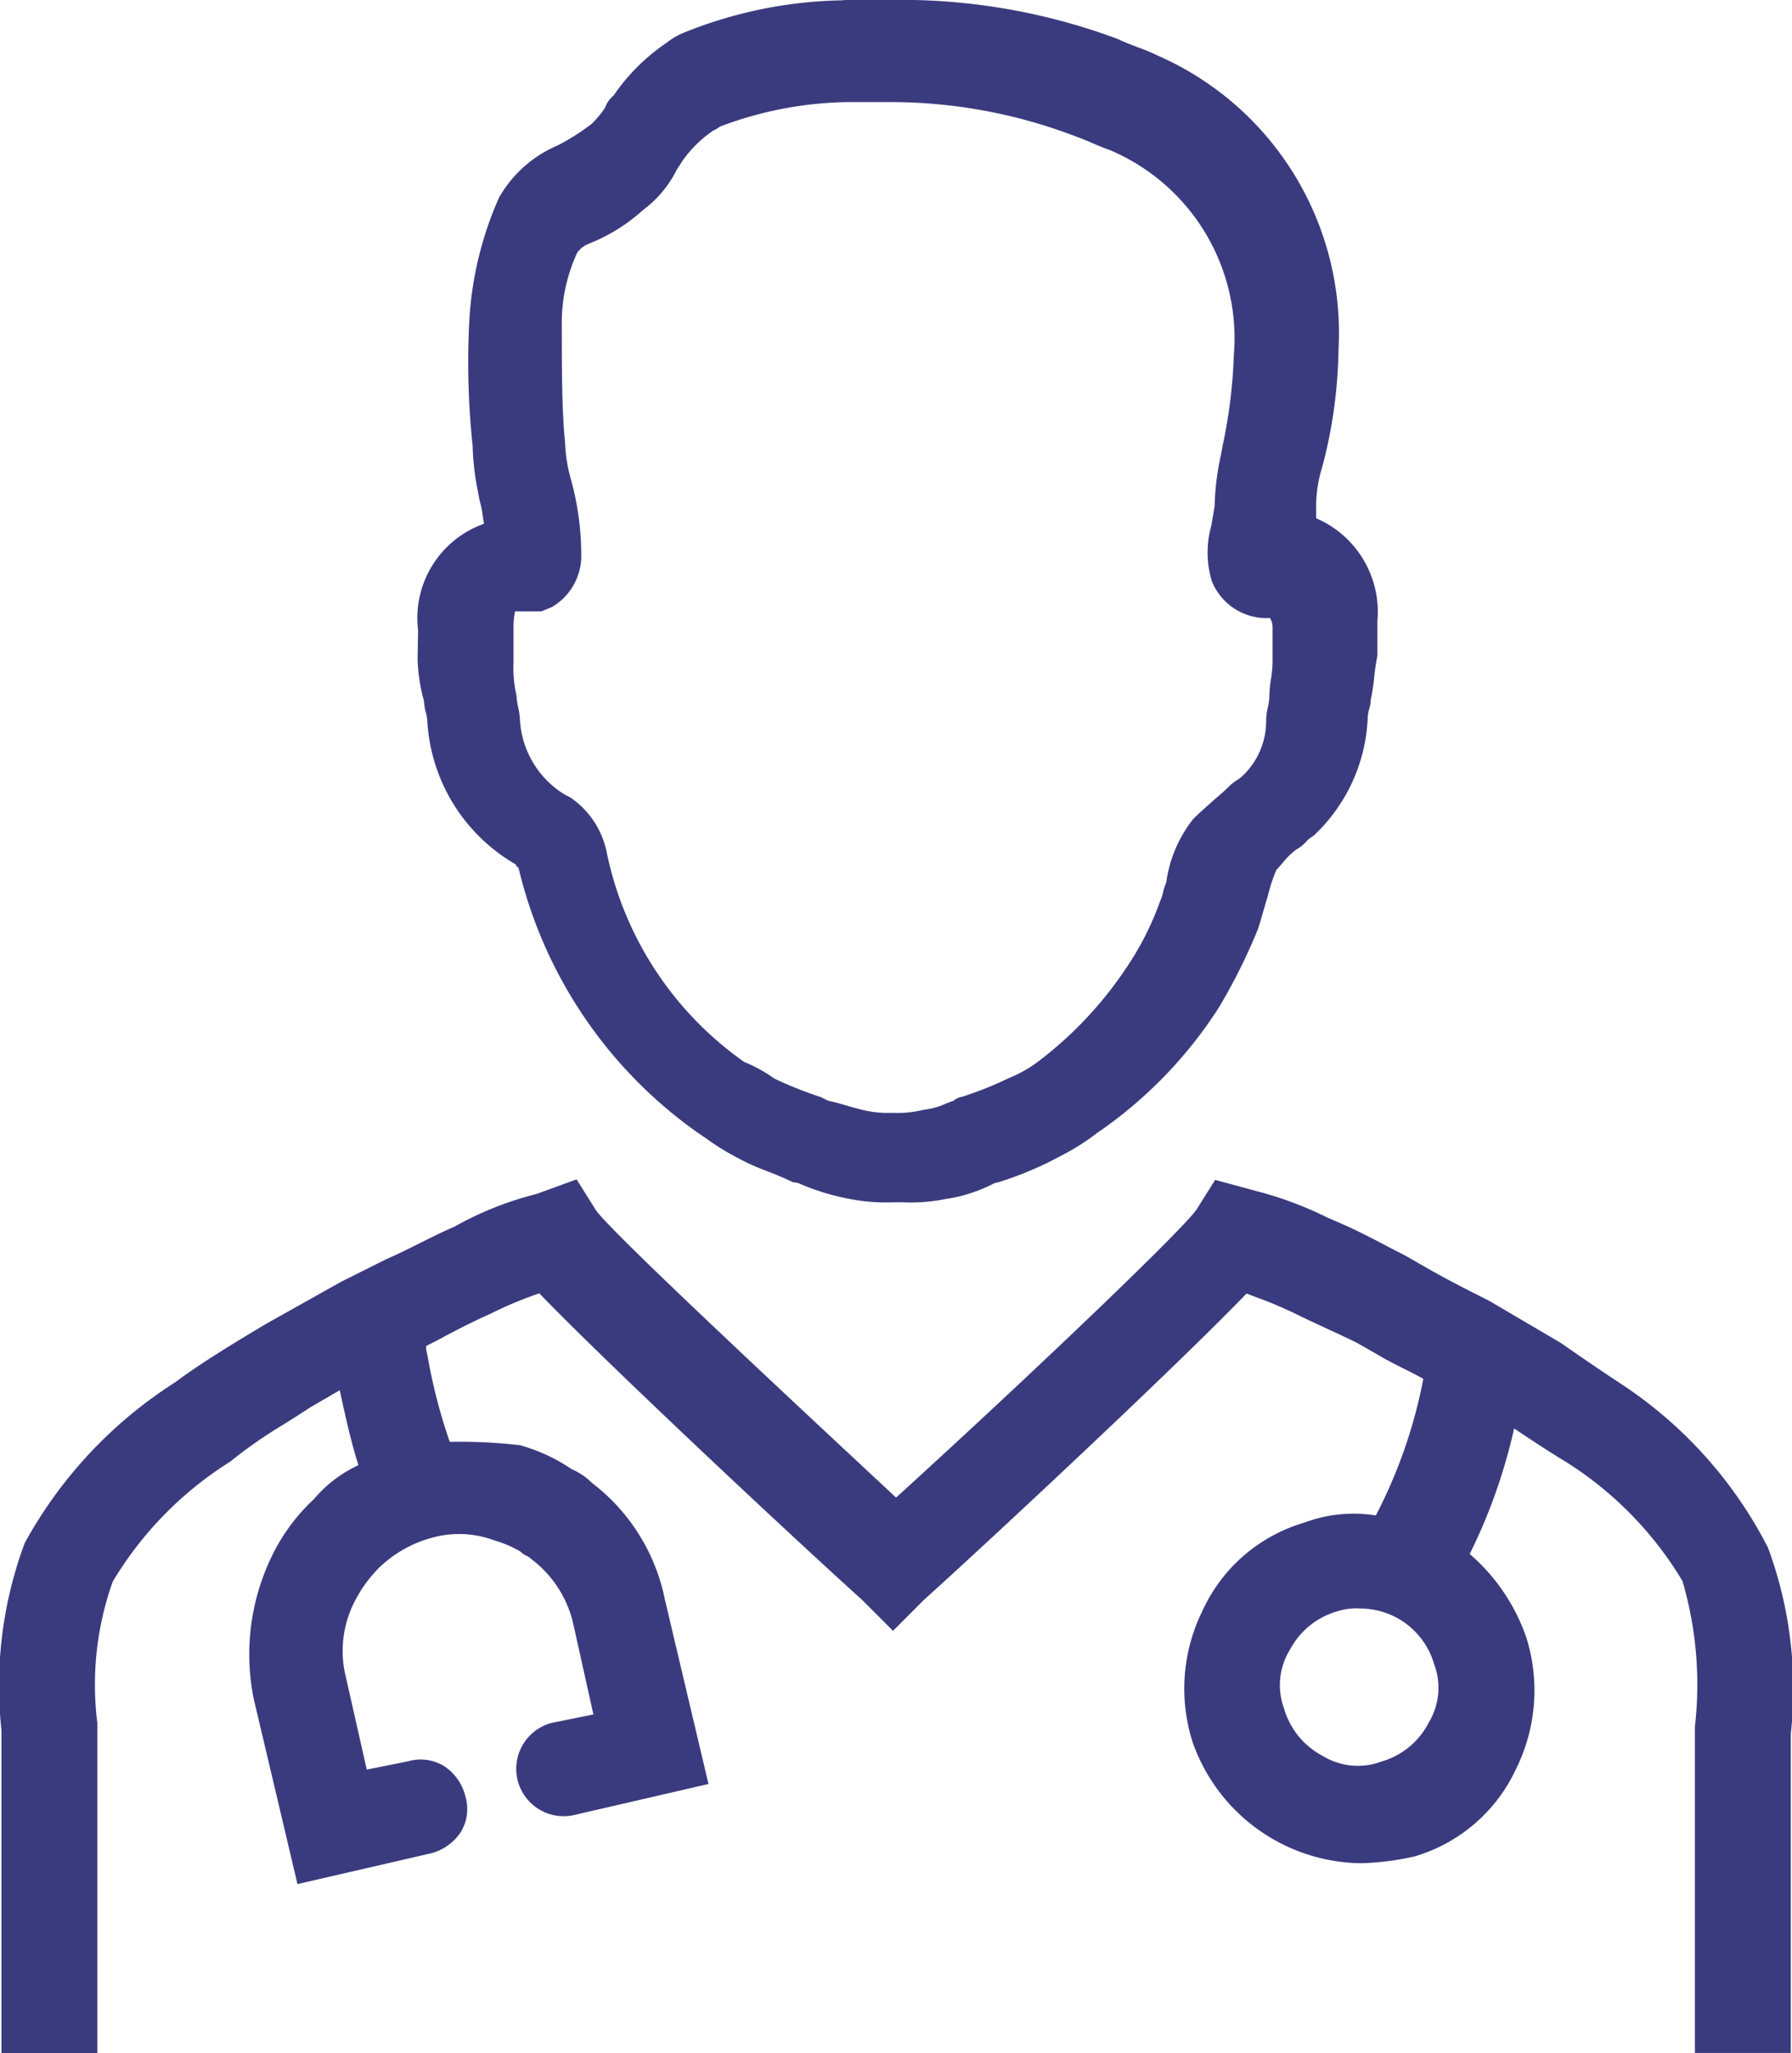
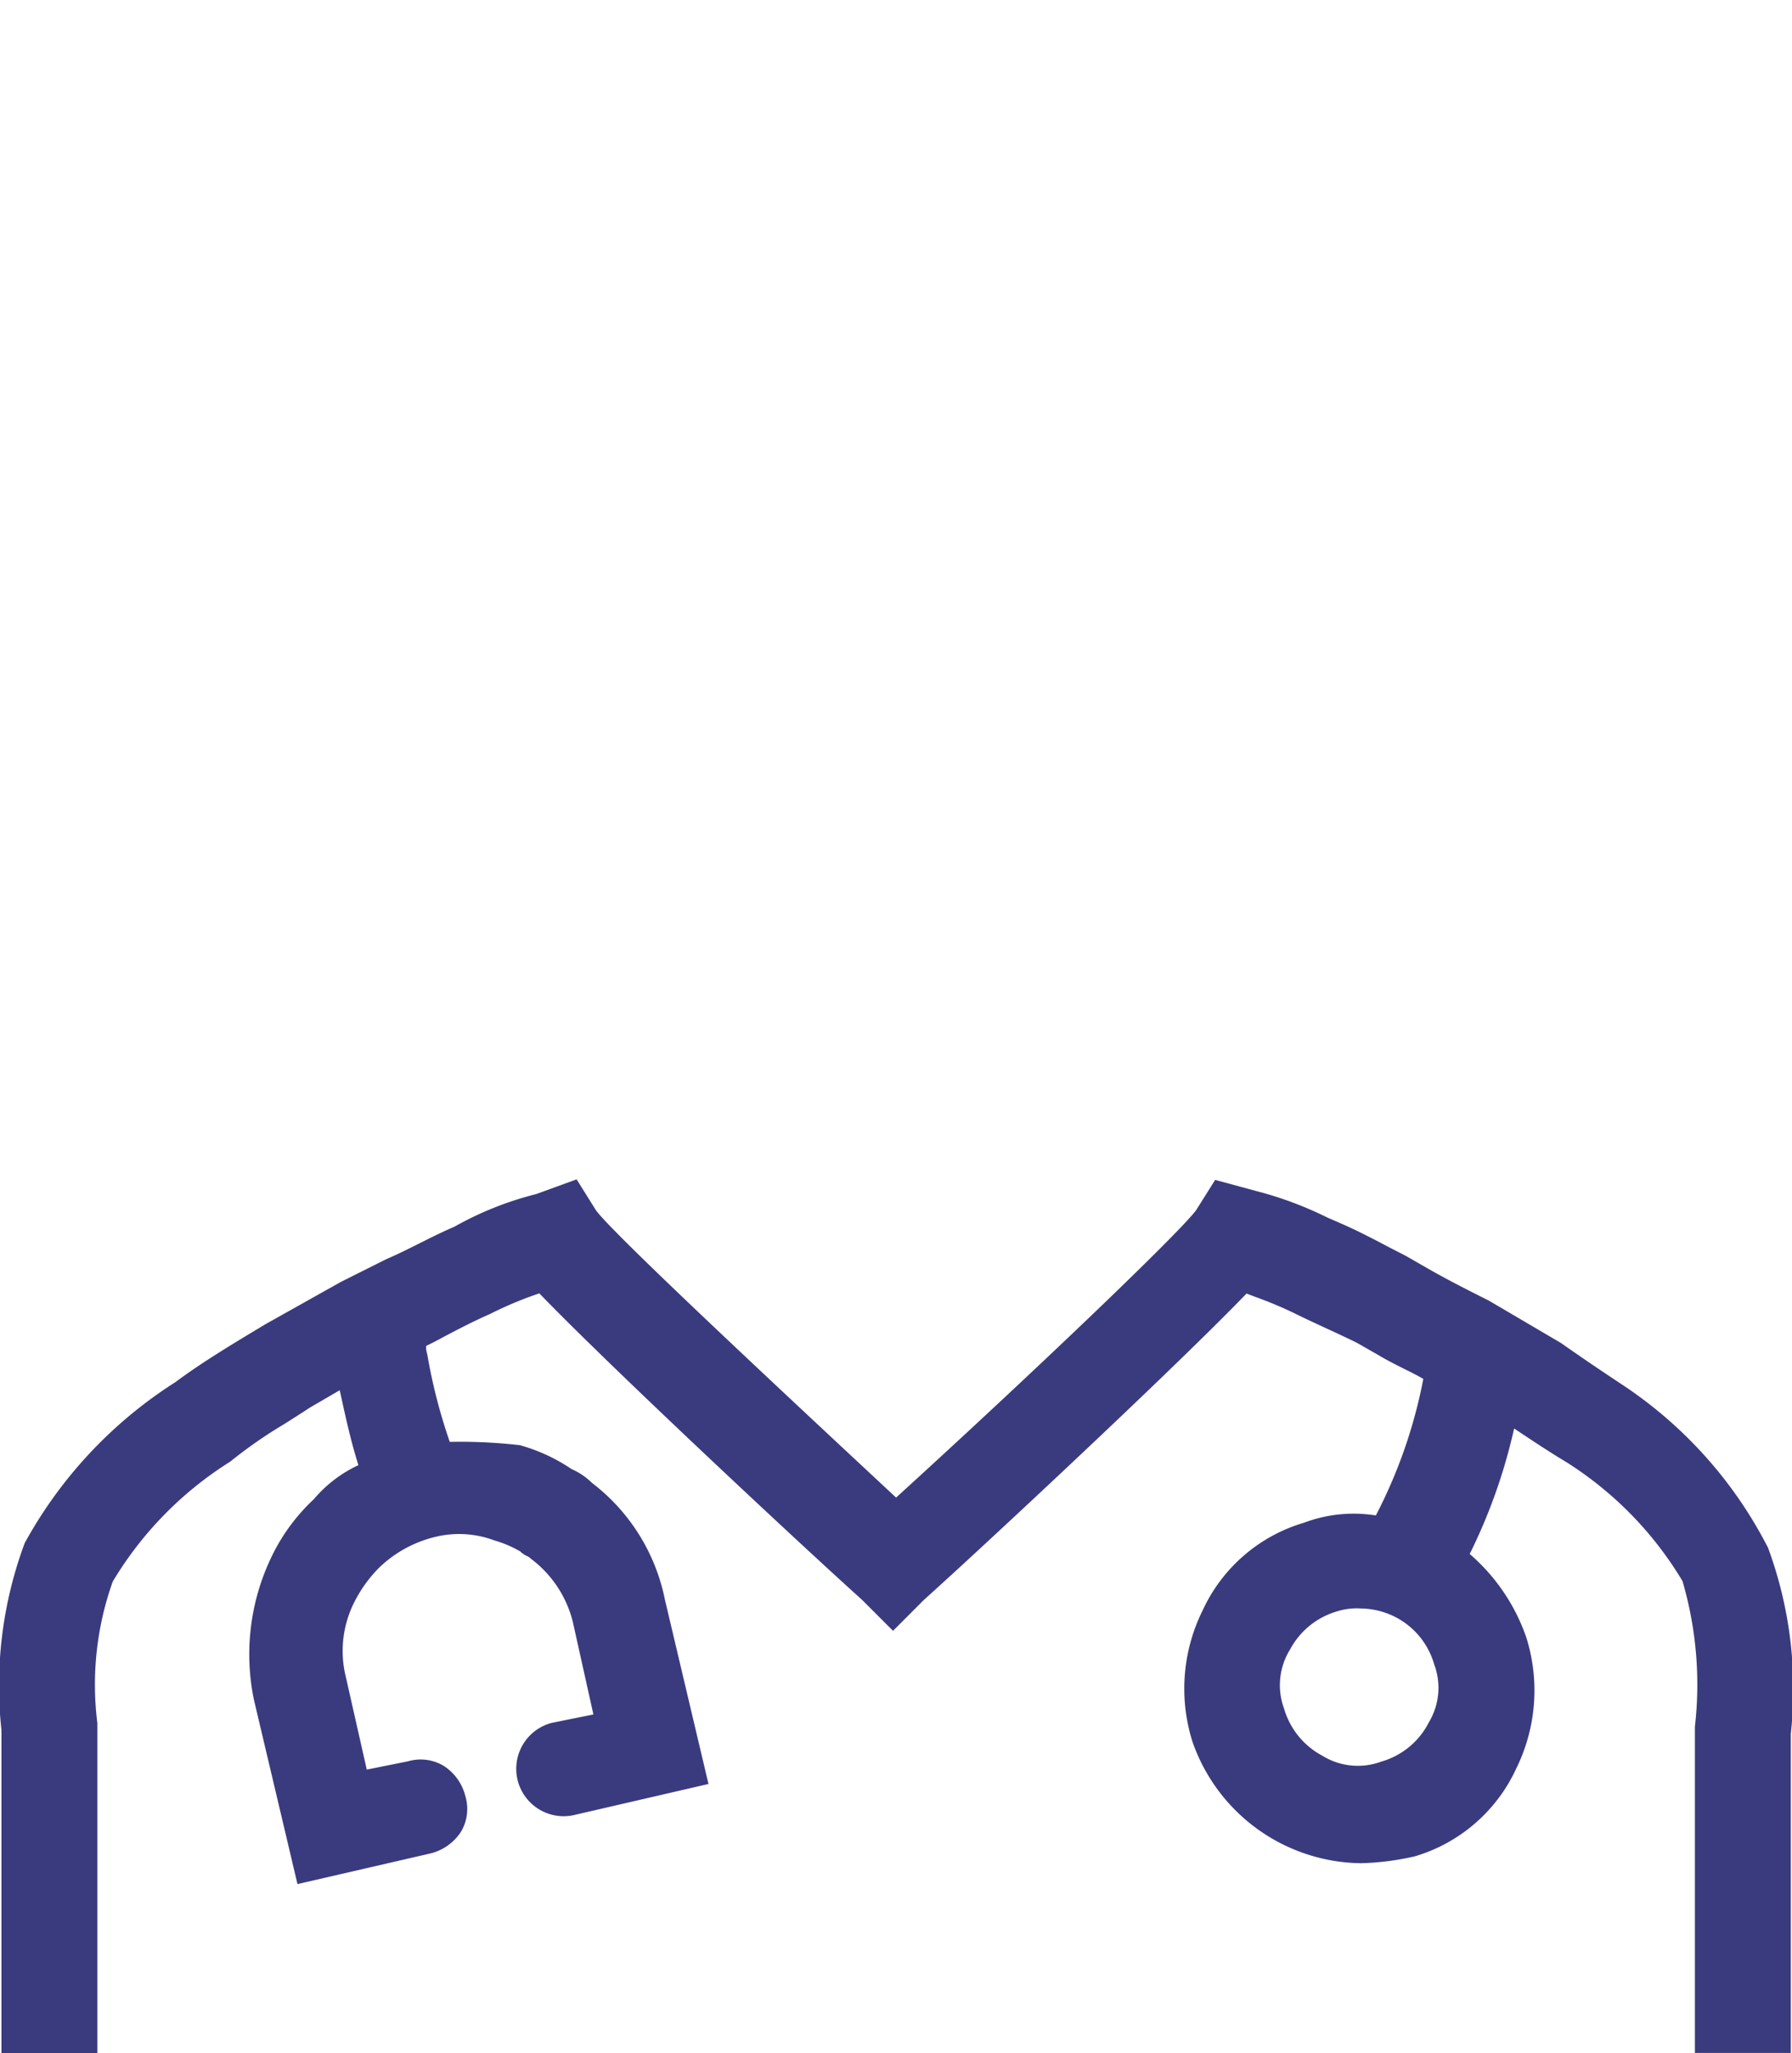
<svg xmlns="http://www.w3.org/2000/svg" width="29.897" height="34.25" viewBox="0 0 29.897 34.25">
  <g id="shinryoka-menu1" transform="translate(-883.52 -819.275)">
    <path id="パス_35577" data-name="パス 35577" d="M29.486,26.075a7.171,7.171,0,0,0-2.413-2.694c-.323-.214-.644-.429-1.029-.7l-1.191-.7-.042-.022c-.3-.152-.617-.309-.975-.513l-.383-.22c-.1-.052-.214-.109-.327-.169-.244-.128-.5-.261-.754-.371l-.229-.1a6.1,6.1,0,0,0-1.188-.442l-.682-.185-.314.5c-.254.356-2.674,2.674-5.009,4.8-1.918-1.787-4.738-4.416-5.008-4.794l-.322-.515-.675.246a5.513,5.513,0,0,0-1.364.544c-.191.082-.381.176-.572.272s-.372.187-.565.27l-.759.38-1.248.7c-.529.317-1.077.646-1.509.97A7.385,7.385,0,0,0,.412,26.018a6.828,6.828,0,0,0-.388,3.119v5.388h1.6V29.02a5.123,5.123,0,0,1,.257-2.36,5.993,5.993,0,0,1,1.959-2,7.741,7.741,0,0,1,.893-.622c.145-.091.293-.185.435-.279l.5-.291.012.055c.087.4.176.806.3,1.195a2.164,2.164,0,0,0-.743.567,3.217,3.217,0,0,0-.725,1,3.748,3.748,0,0,0-.277,2.341l.728,3.081,2.226-.513a.851.851,0,0,0,.5-.357.744.744,0,0,0,.074-.6.841.841,0,0,0-.357-.5.749.749,0,0,0-.6-.078l-.687.138-.35-1.549a1.805,1.805,0,0,1,.151-1.262,2.228,2.228,0,0,1,.407-.559,2.031,2.031,0,0,1,.914-.507,1.677,1.677,0,0,1,1.005.053,1.926,1.926,0,0,1,.433.184.379.379,0,0,0,.114.078.216.216,0,0,1,.064.044,1.884,1.884,0,0,1,.7,1.055L9.9,28.877l-.692.14A.79.79,0,0,0,9.6,30.55l2.22-.513-.728-3.08a3.254,3.254,0,0,0-1.217-1.944,1.094,1.094,0,0,0-.337-.228,2.949,2.949,0,0,0-.864-.4,8.646,8.646,0,0,0-1.17-.055A9.083,9.083,0,0,1,7.134,22.9l-.025-.116a.283.283,0,0,0,0-.054c.1-.05.2-.1.308-.16.243-.128.5-.261.757-.373a6.235,6.235,0,0,1,.824-.345c1.184,1.228,4.34,4.173,5.382,5.111l.519.519.514-.515c1.044-.939,4.194-3.877,5.384-5.112l.154.059a6.586,6.586,0,0,1,.673.284c.16.079.333.159.506.239s.353.163.51.241l.374.214c.136.081.273.149.409.218.108.053.216.107.323.169a8.327,8.327,0,0,1-.792,2.278,2.35,2.35,0,0,0-1.2.122,2.7,2.7,0,0,0-1.69,1.463,2.938,2.938,0,0,0-.169,2.191,3.015,3.015,0,0,0,2.81,2.026,4.538,4.538,0,0,0,.9-.115,2.708,2.708,0,0,0,1.69-1.462,2.946,2.946,0,0,0,.169-2.19A3.227,3.227,0,0,0,24.52,26.2a9.252,9.252,0,0,0,.741-2.094c.327.219.619.411.861.555a5.981,5.981,0,0,1,1.948,1.991,6.154,6.154,0,0,1,.207,2.429v5.443h1.6V29.2a6.812,6.812,0,0,0-.387-3.123m-5.654,2.938-.008.014a1.287,1.287,0,0,1-.784.635,1.125,1.125,0,0,1-.985-.1,1.3,1.3,0,0,1-.636-.784,1.13,1.13,0,0,1,.1-.987,1.3,1.3,0,0,1,.788-.637,1.081,1.081,0,0,1,.391-.047,1.309,1.309,0,0,1,.59.149,1.286,1.286,0,0,1,.635.782,1.117,1.117,0,0,1-.091.973" transform="translate(883.52 819)" fill="#3a3b7e" />
-     <path id="パス_35578" data-name="パス 35578" d="M6.967,11.27a2.9,2.9,0,0,0,.107.7.8.8,0,0,0,.031.191.628.628,0,0,1,.024.144A2.954,2.954,0,0,0,8.6,14.693a.164.164,0,0,0,.051.06,7.542,7.542,0,0,0,3,4.426l.122.082a3.958,3.958,0,0,0,.476.3,3.808,3.808,0,0,0,.547.251c.144.057.292.116.43.185l.086.013a3.953,3.953,0,0,0,.854.265,3.136,3.136,0,0,0,.73.058h.161a2.929,2.929,0,0,0,.724-.056,2.545,2.545,0,0,0,.817-.267L16.651,20a5.716,5.716,0,0,0,1.044-.44,3.792,3.792,0,0,0,.606-.382,7.316,7.316,0,0,0,2.03-2.088,9.7,9.7,0,0,0,.656-1.314c.028-.084.056-.181.084-.279s.052-.182.08-.269a2.611,2.611,0,0,1,.144-.441c.031-.032.062-.069.095-.106a1.313,1.313,0,0,1,.234-.232.621.621,0,0,0,.167-.132.472.472,0,0,1,.1-.084l.028-.019a2.853,2.853,0,0,0,.9-1.976.646.646,0,0,1,.023-.131.567.567,0,0,0,.027-.162,2.852,2.852,0,0,0,.057-.366,3.36,3.36,0,0,1,.054-.363v-.581a1.7,1.7,0,0,0-1.022-1.714V8.687a2.2,2.2,0,0,1,.1-.615,8.041,8.041,0,0,0,.273-1.965A5.052,5.052,0,0,0,19.31,1.2a3.257,3.257,0,0,0-.335-.139c-.1-.039-.207-.078-.323-.134a10.353,10.353,0,0,0-3.7-.654h-.816l-.108.008a7.345,7.345,0,0,0-2.633.545,1.2,1.2,0,0,0-.28.167,3.318,3.318,0,0,0-.879.877.444.444,0,0,0-.14.2,1.67,1.67,0,0,1-.224.27,3.655,3.655,0,0,1-.566.36,2.039,2.039,0,0,0-.98.871,5.834,5.834,0,0,0-.495,2.034,13.242,13.242,0,0,0,.054,2.108,4.411,4.411,0,0,0,.085.743L8,8.619a1.481,1.481,0,0,1,.052.251c.007.045.014.093.023.143a1.668,1.668,0,0,0-1.1,1.773ZM20.4,7.7l-.028.152a4.471,4.471,0,0,0-.108.866l-.053.319a1.654,1.654,0,0,0,.006.931.981.981,0,0,0,.97.617.288.288,0,0,1,.044.144v.592a1.914,1.914,0,0,1-.026.279,2.1,2.1,0,0,0-.028.313.921.921,0,0,1-.025.165,1.077,1.077,0,0,0-.028.2,1.262,1.262,0,0,1-.4.947.579.579,0,0,1-.087.065.778.778,0,0,0-.128.1c-.072.073-.156.145-.246.222-.11.1-.228.2-.354.324A2.174,2.174,0,0,0,19.457,15a.871.871,0,0,0-.055.169.691.691,0,0,1-.05.147,4.86,4.86,0,0,1-.525,1.051A6.432,6.432,0,0,1,17.3,18a2.121,2.121,0,0,1-.47.261,5.955,5.955,0,0,1-.777.311.292.292,0,0,0-.147.068c-.039.013-.081.03-.125.046a1.148,1.148,0,0,1-.349.1l-.039.007a1.774,1.774,0,0,1-.5.047,1.762,1.762,0,0,1-.508-.05c-.106-.026-.2-.053-.292-.08s-.191-.054-.275-.071l-.123-.061a6.463,6.463,0,0,1-.778-.31,2.373,2.373,0,0,0-.5-.276,5.671,5.671,0,0,1-2.3-3.523,1.457,1.457,0,0,0-.6-.889l-.1-.052a1.565,1.565,0,0,1-.742-1.236,1.147,1.147,0,0,0-.029-.212,1.134,1.134,0,0,1-.029-.2,2.106,2.106,0,0,1-.05-.562v-.592a1.329,1.329,0,0,1,.026-.252h.441l.172-.071a.984.984,0,0,0,.491-.86A4.707,4.707,0,0,0,9.527,8.28a2.618,2.618,0,0,1-.1-.628c-.054-.531-.054-1.24-.054-1.925a2.8,2.8,0,0,1,.256-1.235.423.423,0,0,1,.2-.153,2.981,2.981,0,0,0,.9-.561,1.874,1.874,0,0,0,.562-.672l.1-.155a2.028,2.028,0,0,1,.472-.472.22.22,0,0,1,.049-.031.423.423,0,0,0,.094-.059,6.245,6.245,0,0,1,2.137-.411h.7a8.635,8.635,0,0,1,3.136.585c.078.027.169.066.26.105s.195.083.266.106a3.409,3.409,0,0,1,2.079,3.438A8.444,8.444,0,0,1,20.4,7.7" transform="translate(883.52 819)" fill="#3a3b7e" />
  </g>
</svg>